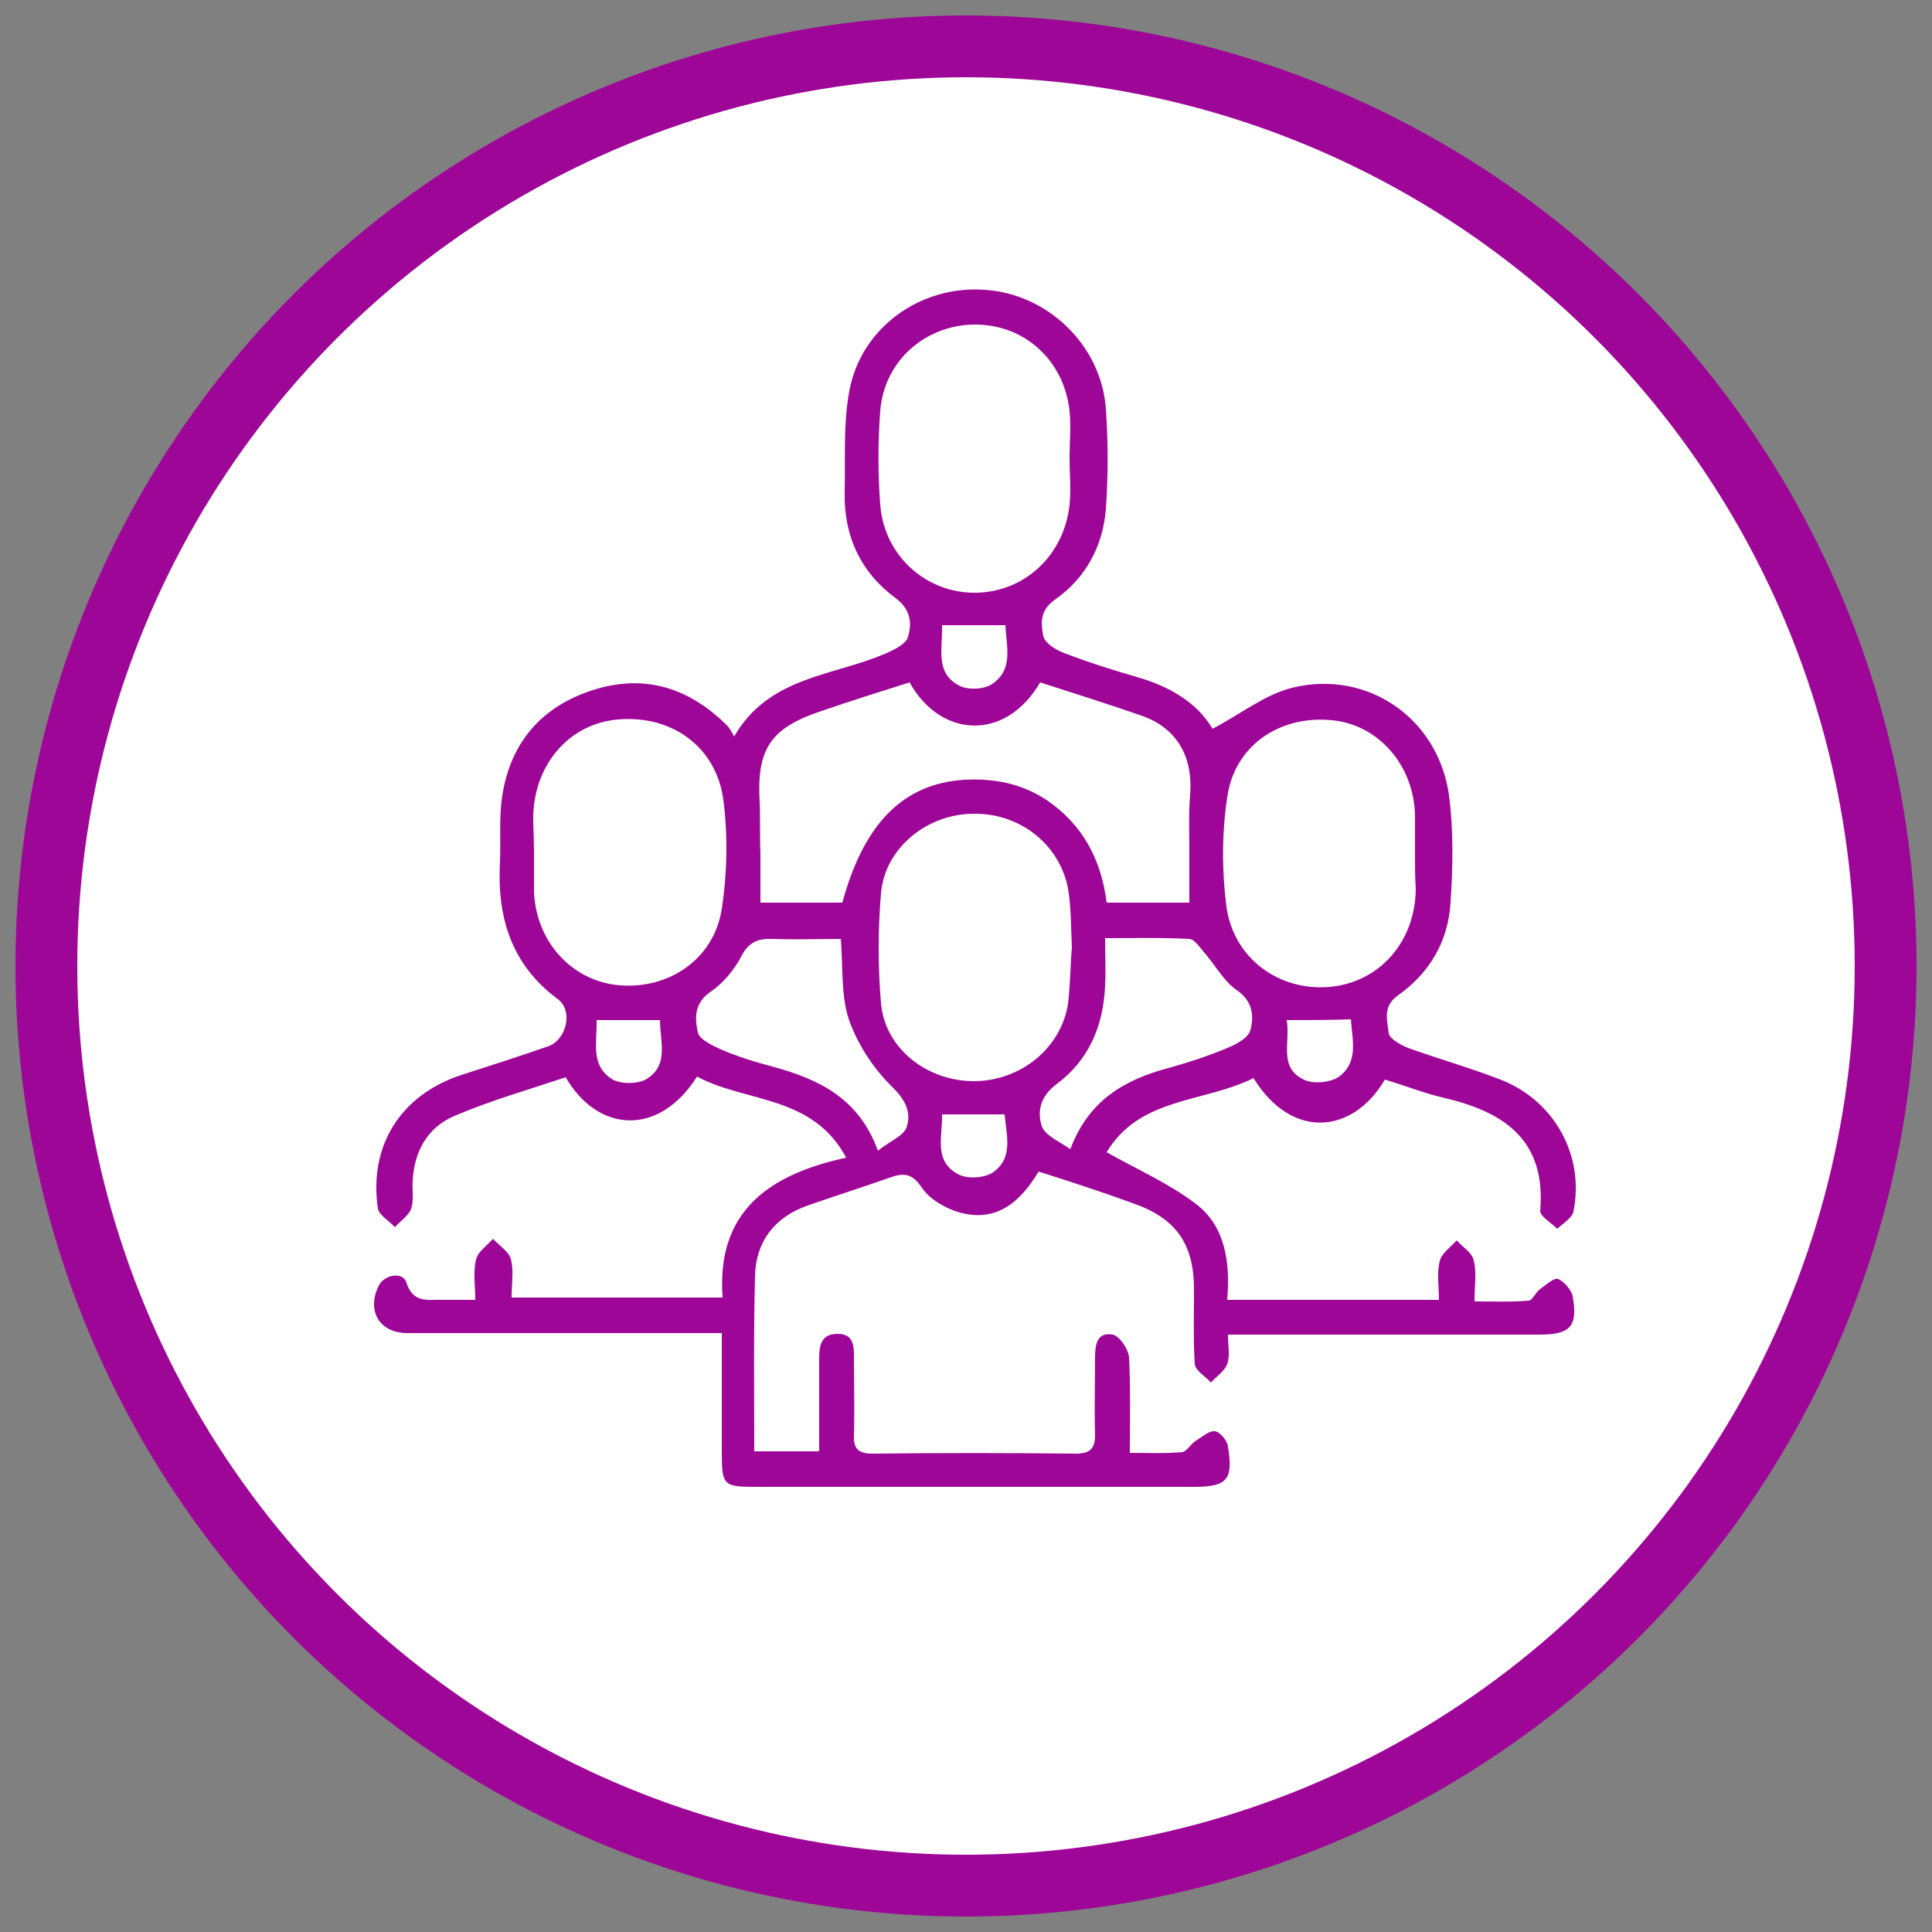
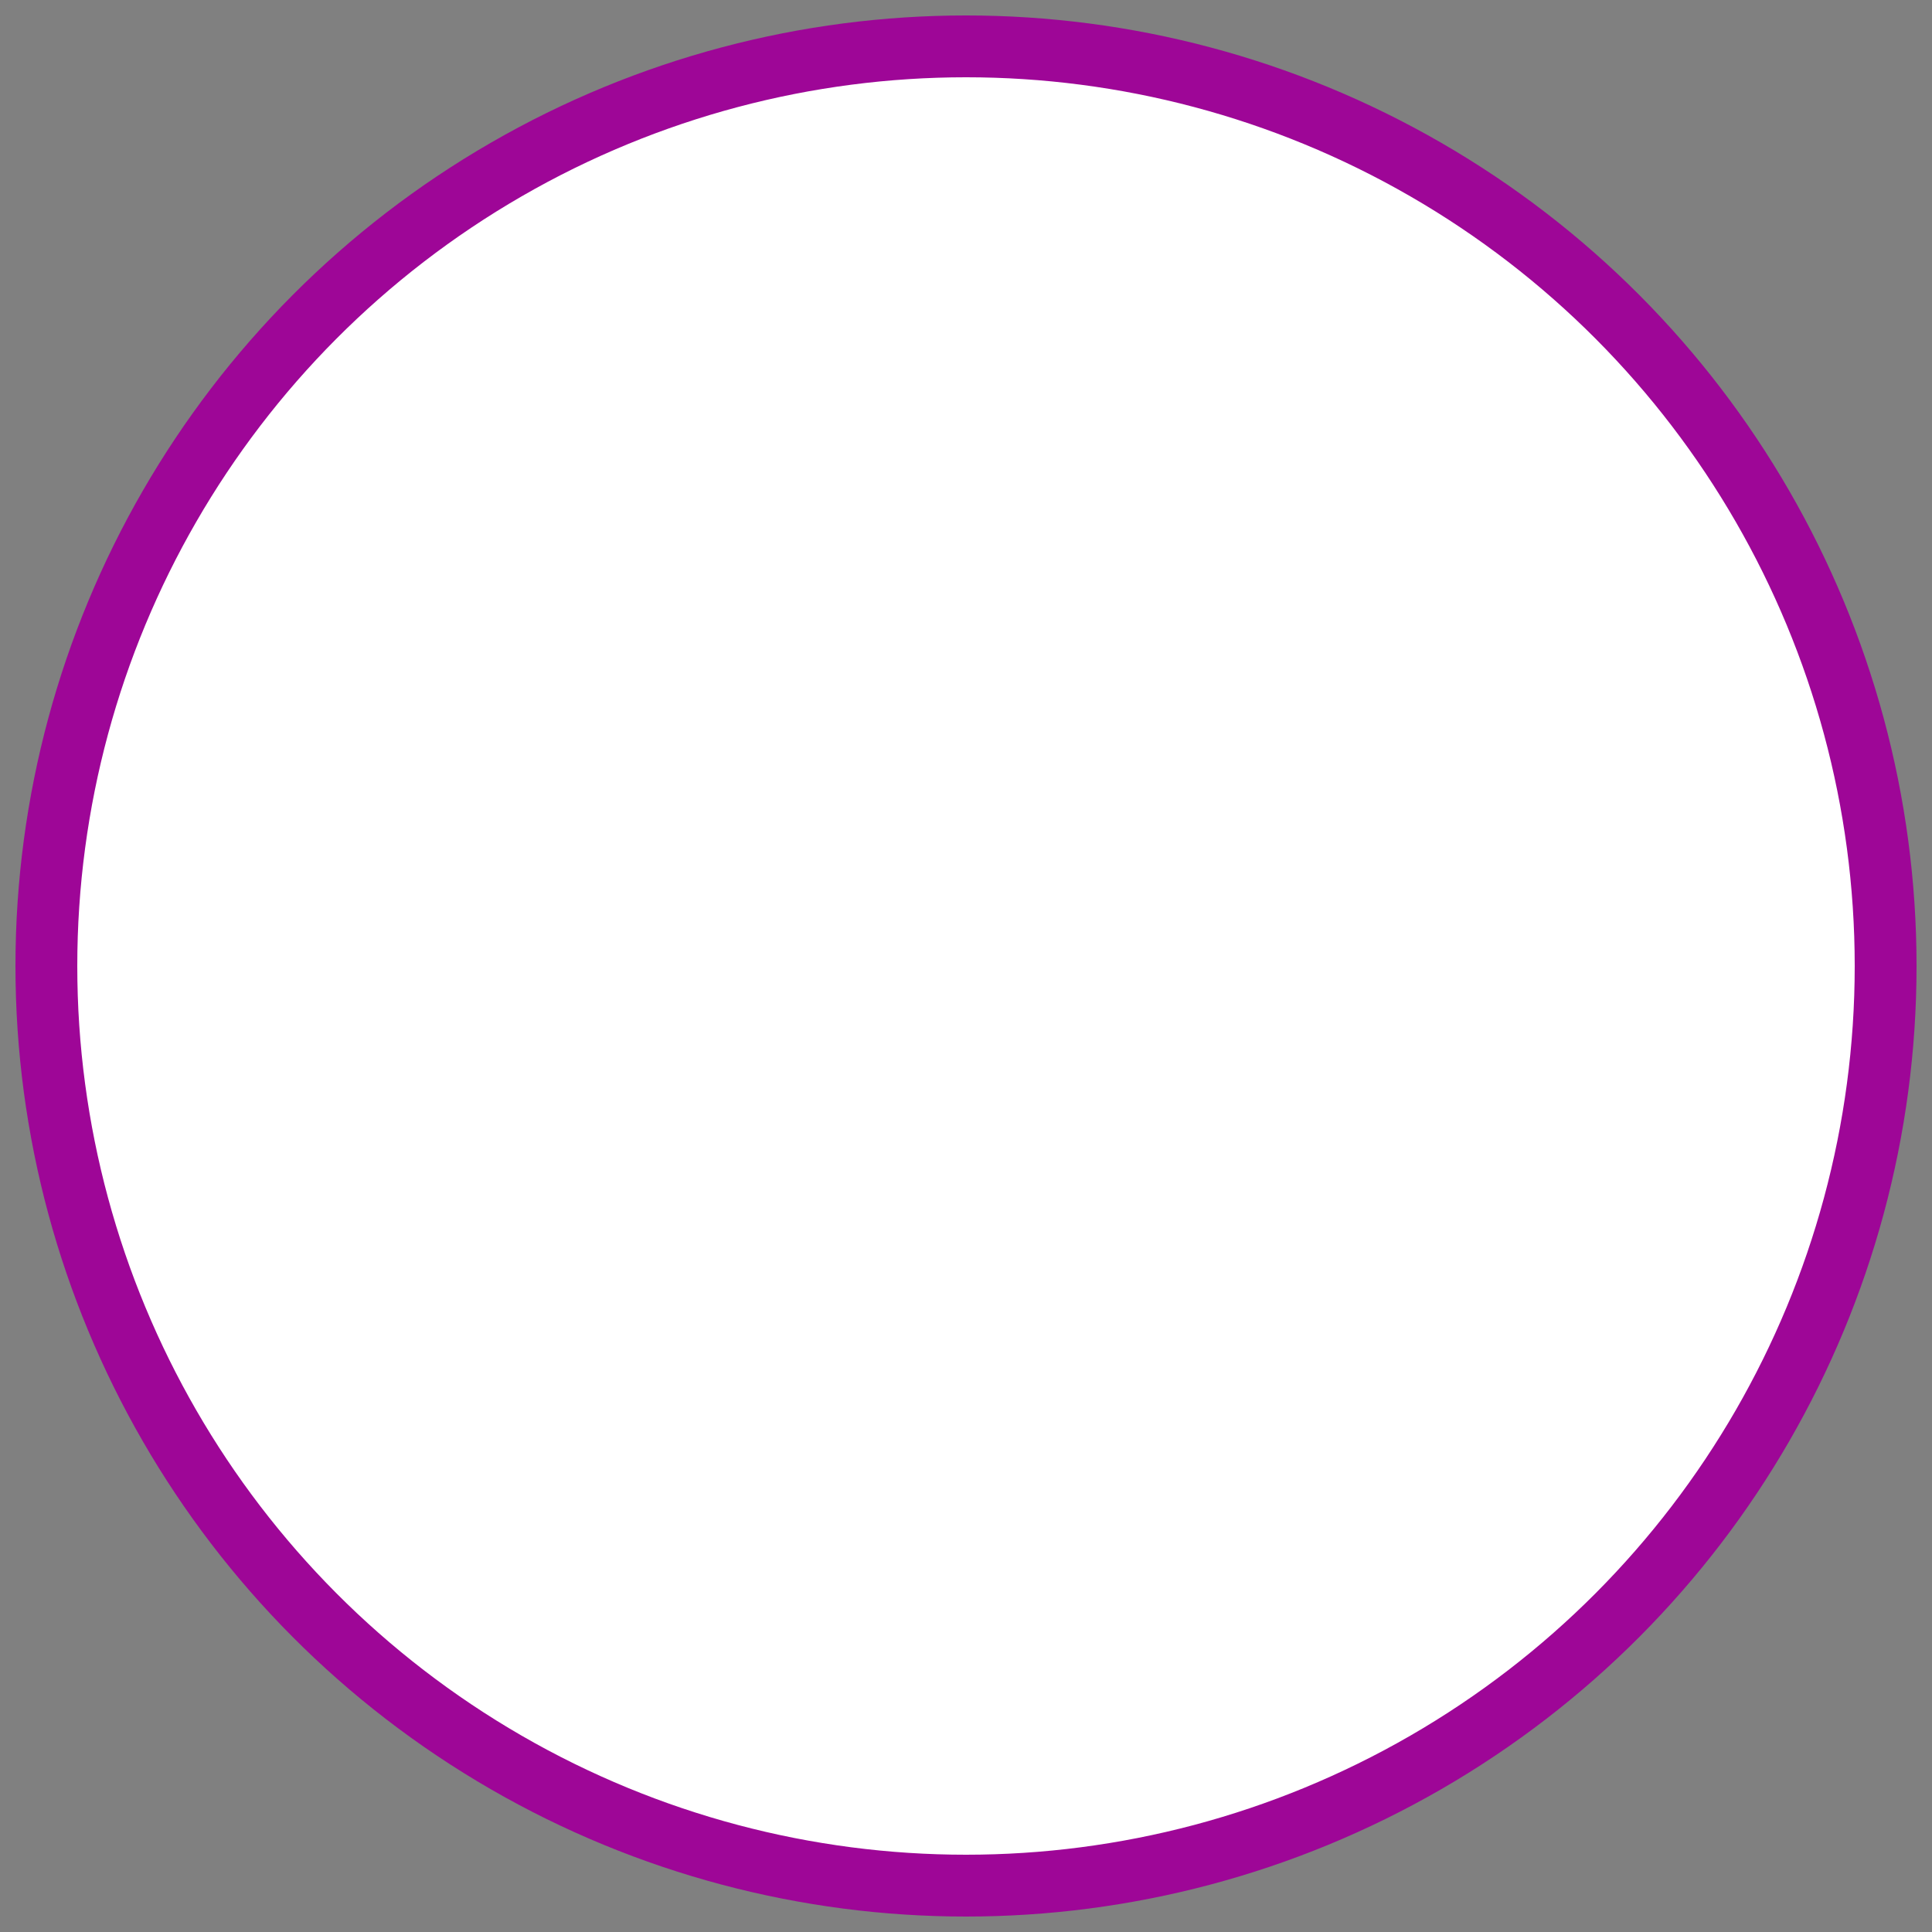
<svg xmlns="http://www.w3.org/2000/svg" version="1.1" id="Layer_1" x="0px" y="0px" viewBox="0 0 250 250" style="enable-background:new 0 0 250 250;" xml:space="preserve">
  <rect x="0" y="0" width="250" height="250" fill="#808080" stroke="none" />
  <style type="text/css">
	.st0{fill:#FFFFFF;stroke:#9E0697;stroke-width:8;stroke-miterlimit:10;}
	.st1{fill:#9E0697;}
</style>
  <circle class="st0" cx="125" cy="125" r="119" />
  <g>
-     <path class="st1" d="M134.4,151.6c-2.4,4-5.5,6.6-10.2,5.3c-1.8-0.5-3.9-1.7-4.9-3.2c-1.4-2.1-2.6-1.9-4.5-1.2   c-3.4,1.2-6.9,2.3-10.3,3.5c-4.3,1.5-6.7,4.7-6.8,9.1c-0.2,7.5-0.1,14.9-0.1,22.7c2.8,0,5.4,0,8.4,0c0-4,0-7.9,0-11.8   c0-1.7,0.1-3.4,2.4-3.4c2.2,0,2.1,1.8,2.1,3.3c0,3.2,0.1,6.5,0,9.7c-0.1,1.8,0.5,2.5,2.4,2.5c8.8-0.1,17.6-0.1,26.3,0   c1.8,0,2.5-0.6,2.5-2.4c-0.1-3.3,0-6.7,0-10c0-1.6,0.2-3.4,2.3-3c0.9,0.2,2,1.9,2.1,2.9c0.2,4,0.1,8,0.1,12.4   c2.4,0,4.6,0.1,6.8-0.1c0.6-0.1,1.1-1.1,1.8-1.5c0.8-0.5,1.7-1.3,2.4-1.2s1.6,1.2,1.7,2c0.7,4.3-0.1,5.2-4.5,5.2   c-18.8,0-37.5,0-56.3,0c-4.5,0-4.7-0.1-4.7-4.5c0-5,0-10,0-15.4c-1.4,0-2.5,0-3.5,0c-12.4,0-24.8,0-37.2,0c-3.6,0-5.3-2.9-3.7-6.1   c0.7-1.5,3.2-1.9,3.6-0.4c0.9,2.8,3,2.1,4.8,2.2c1.2,0,2.4,0,4.1,0c0-1.9-0.3-3.6,0.1-5.2c0.2-1,1.4-1.8,2.2-2.7   c0.8,0.9,2,1.6,2.3,2.6c0.4,1.5,0.1,3.2,0.1,5c9.1,0,18,0,27.3,0c-0.8-11.1,5.9-15.9,16-18.1c-4.4-8.2-13.1-7.1-19.3-10.5   c-5,7.9-12.9,7.2-17,0.1c-4.8,1.6-9.7,3-14.4,5c-3.5,1.5-5.2,4.6-5.4,8.4c-0.1,1.2,0.2,2.5-0.2,3.6c-0.3,0.9-1.4,1.6-2.1,2.4   c-0.7-0.8-2-1.5-2.2-2.4c-1.2-8.1,2.9-14.7,10.8-17.3c3.7-1.2,7.5-2.4,11.2-3.7c2.4-0.8,3.3-4.6,1.3-6.1   c-6.1-4.5-7.9-10.7-7.5-17.8c0.1-2.6-0.1-5.3,0.2-7.9c0.9-7,4.7-11.9,11.5-14.2c6.8-2.3,12.7-0.5,17.7,4.5c0.3,0.3,0.5,0.7,0.9,1.4   c4.5-7.8,12.8-7.8,19.5-10.7c1.2-0.5,2.8-1.3,3-2.2c0.5-1.7,0.4-3.5-1.6-5c-4.5-3.3-6.7-8-6.6-13.6c0.1-4.4-0.2-8.9,0.6-13.2   c1.5-8.2,9.2-13.7,17.5-13.1c8.1,0.5,15.1,7.1,15.7,15.4c0.3,4.3,0.3,8.7,0,13c-0.4,4.8-2.6,8.9-6.6,11.7c-2,1.4-1.8,3.1-1.5,4.7   c0.2,0.9,1.6,1.8,2.7,2.2c3.1,1.2,6.3,2.2,9.4,3.1c4.2,1.2,7.8,3.3,9.8,6.7c3.5-1.8,6.7-4.4,10.3-5.3c9.7-2.4,18.9,3.9,20.3,13.9   c0.6,4.6,0.5,9.3,0.2,13.9c-0.3,5-2.7,9.1-6.8,12c-2,1.4-1.4,3.2-1.2,4.9c0.1,0.7,1.5,1.5,2.5,1.9c3.9,1.4,7.8,2.5,11.7,4   c7.1,2.6,11.2,9.8,9.7,17.2c-0.2,0.8-1.3,1.5-2.1,2.2c-0.8-0.8-2.2-1.6-2.2-2.3c0.8-9.3-4.8-12.9-12.7-14.7c-2.5-0.6-5-1.6-7.4-2.3   c-4.1,7-12,7.9-17-0.2c-6.3,3.2-14.7,2.4-19,9.6c4.1,2.3,8.2,4.1,11.7,6.8c3.7,2.9,4.3,7.6,3.9,12.3c9.2,0,18,0,27.4,0   c0-1.7-0.3-3.4,0.1-5c0.2-1,1.4-1.8,2.2-2.7c0.8,0.9,2,1.6,2.2,2.6c0.4,1.5,0.1,3.2,0.1,5.3c2.5,0,4.7,0.1,7-0.1   c0.5,0,0.9-1.1,1.5-1.5c0.7-0.5,1.8-1.5,2.3-1.3c0.8,0.3,1.7,1.4,1.9,2.2c0.7,4-0.3,5-4.4,5c-12.2,0-24.4,0-36.6,0   c-1.1,0-2.2,0-3.6,0c0,1.5,0.3,2.7-0.1,3.8c-0.3,0.9-1.4,1.6-2.1,2.4c-0.7-0.8-2-1.5-2.1-2.4c-0.2-3.2-0.1-6.5-0.1-9.7   c0-5.9-2.4-9.2-7.9-11.1C142.5,154.2,138.5,152.9,134.4,151.6z M153.9,116.8c0-2.5,0-4.7,0-6.9c0-2.3-0.1-4.7,0.1-7   c0.4-5-1.7-8.7-6.3-10.3c-4.3-1.5-8.8-2.9-13.1-4.3c-4.5,7.7-12.9,7.2-16.9,0c-3.8,1.2-7.6,2.4-11.4,3.7c-6.6,2.2-8.4,4.9-8,11.8   c0.1,2.2,0,4.4,0.1,6.7c0,2.1,0,4.2,0,6.3c3.8,0,7.2,0,10.6,0c2.8-10.3,7.9-15.4,15.8-15.9c3.9-0.2,7.4,0.5,10.6,2.6   c4.7,3.2,7.1,7.7,7.8,13.3C146.8,116.8,150.1,116.8,153.9,116.8z M138.4,59.2c0-2,0.2-4,0-6c-0.7-6.6-5.9-11.3-12.4-11.2   c-6.3,0.1-11.6,4.7-12.1,11.2c-0.3,4-0.3,8.1,0,12.1c0.5,6.6,5.9,11.4,12.2,11.4c6.4,0,11.6-4.8,12.3-11.4   C138.6,63.2,138.4,61.2,138.4,59.2z M138.7,122.6c-0.1-2.4-0.1-4.7-0.4-7c-0.8-6-6.1-10.4-12.3-10.3c-6,0-11.5,4.4-12,10.3   c-0.4,4.7-0.4,9.5,0,14.2c0.5,5.9,6,10.1,12,10.1c6.1,0,11.3-4.3,12.2-10C138.5,127.4,138.5,124.9,138.7,122.6z M69.1,110.2   L69.1,110.2c0,1.7,0,3.4,0,5.1c0.2,6.5,4.9,11.7,11.1,12.2c6.4,0.5,12.2-3.4,13.2-9.9c0.7-4.6,0.8-9.5,0.2-14.1   c-0.9-6.8-6.6-11-13.6-10.4c-6.3,0.5-10.9,5.8-11,12.6C69,107.2,69.1,108.7,69.1,110.2z M183.1,110.5c0-1.7,0-3.4,0-5.1   c-0.2-6.4-4.7-11.6-10.7-12.2c-6.8-0.7-12.7,3.3-13.6,10c-0.7,4.6-0.7,9.5-0.1,14.1c0.9,6.7,6.8,11,13.4,10.4   c6.4-0.6,11-5.8,11.1-12.6C183.1,113.5,183.1,112,183.1,110.5z M108.8,121.5c-2.9,0-5.8,0.1-8.6,0c-2-0.1-3.3,0.3-4.3,2.3   c-0.9,1.7-2.3,3.4-3.9,4.5c-2.2,1.5-2.1,3.4-1.7,5.3c0.2,0.9,1.9,1.7,3,2.2c2.1,0.9,4.3,1.6,6.6,2.2c5.9,1.6,11.2,4,13.7,10.9   c1.5-1.2,3.3-1.9,3.7-3c0.7-2-0.2-3.7-2-5.4c-2.4-2.4-4.4-5.5-5.5-8.7C108.8,128.6,109.1,125.1,108.8,121.5z M138.5,148.7   c2.4-6.4,7.1-9,12.7-10.5c2.5-0.7,5-1.5,7.4-2.5c1.2-0.5,2.9-1.3,3.2-2.4c0.5-1.8,0.3-3.8-1.8-5.2c-1.7-1.2-2.8-3.3-4.3-5   c-0.5-0.6-1.2-1.6-1.8-1.6c-3.6-0.2-7.2-0.1-10.9-0.1c0,2.3,0.1,4.2,0,6.1c-0.2,5.2-2.1,9.7-6.3,12.8c-2.1,1.6-2.5,3.5-1.9,5.4   C135.2,146.9,136.9,147.6,138.5,148.7z M77.2,132c0.1,2.8-0.9,5.9,2.1,7.7c1.1,0.6,3.3,0.6,4.4-0.1c2.9-1.8,1.7-4.9,1.7-7.6   C82.6,132,80,132,77.2,132z M166.5,132c0.5,2.9-1.1,6.1,2.2,7.7c1.2,0.6,3.5,0.4,4.6-0.4c2.5-1.9,1.7-4.7,1.5-7.4   C172,132,169.5,132,166.5,132z M121.9,80.9c0.1,3-1,6.3,2.4,7.9c1.1,0.5,3.1,0.4,4.1-0.3c2.8-1.9,1.8-4.9,1.7-7.6   C127.4,80.9,124.8,80.9,121.9,80.9z M121.9,144.2c0.1,2.8-1.2,6.1,2.2,7.8c1.2,0.6,3.4,0.4,4.4-0.3c2.7-1.9,1.7-4.9,1.5-7.5   C127.3,144.2,124.8,144.2,121.9,144.2z" />
-   </g>
+     </g>
</svg>